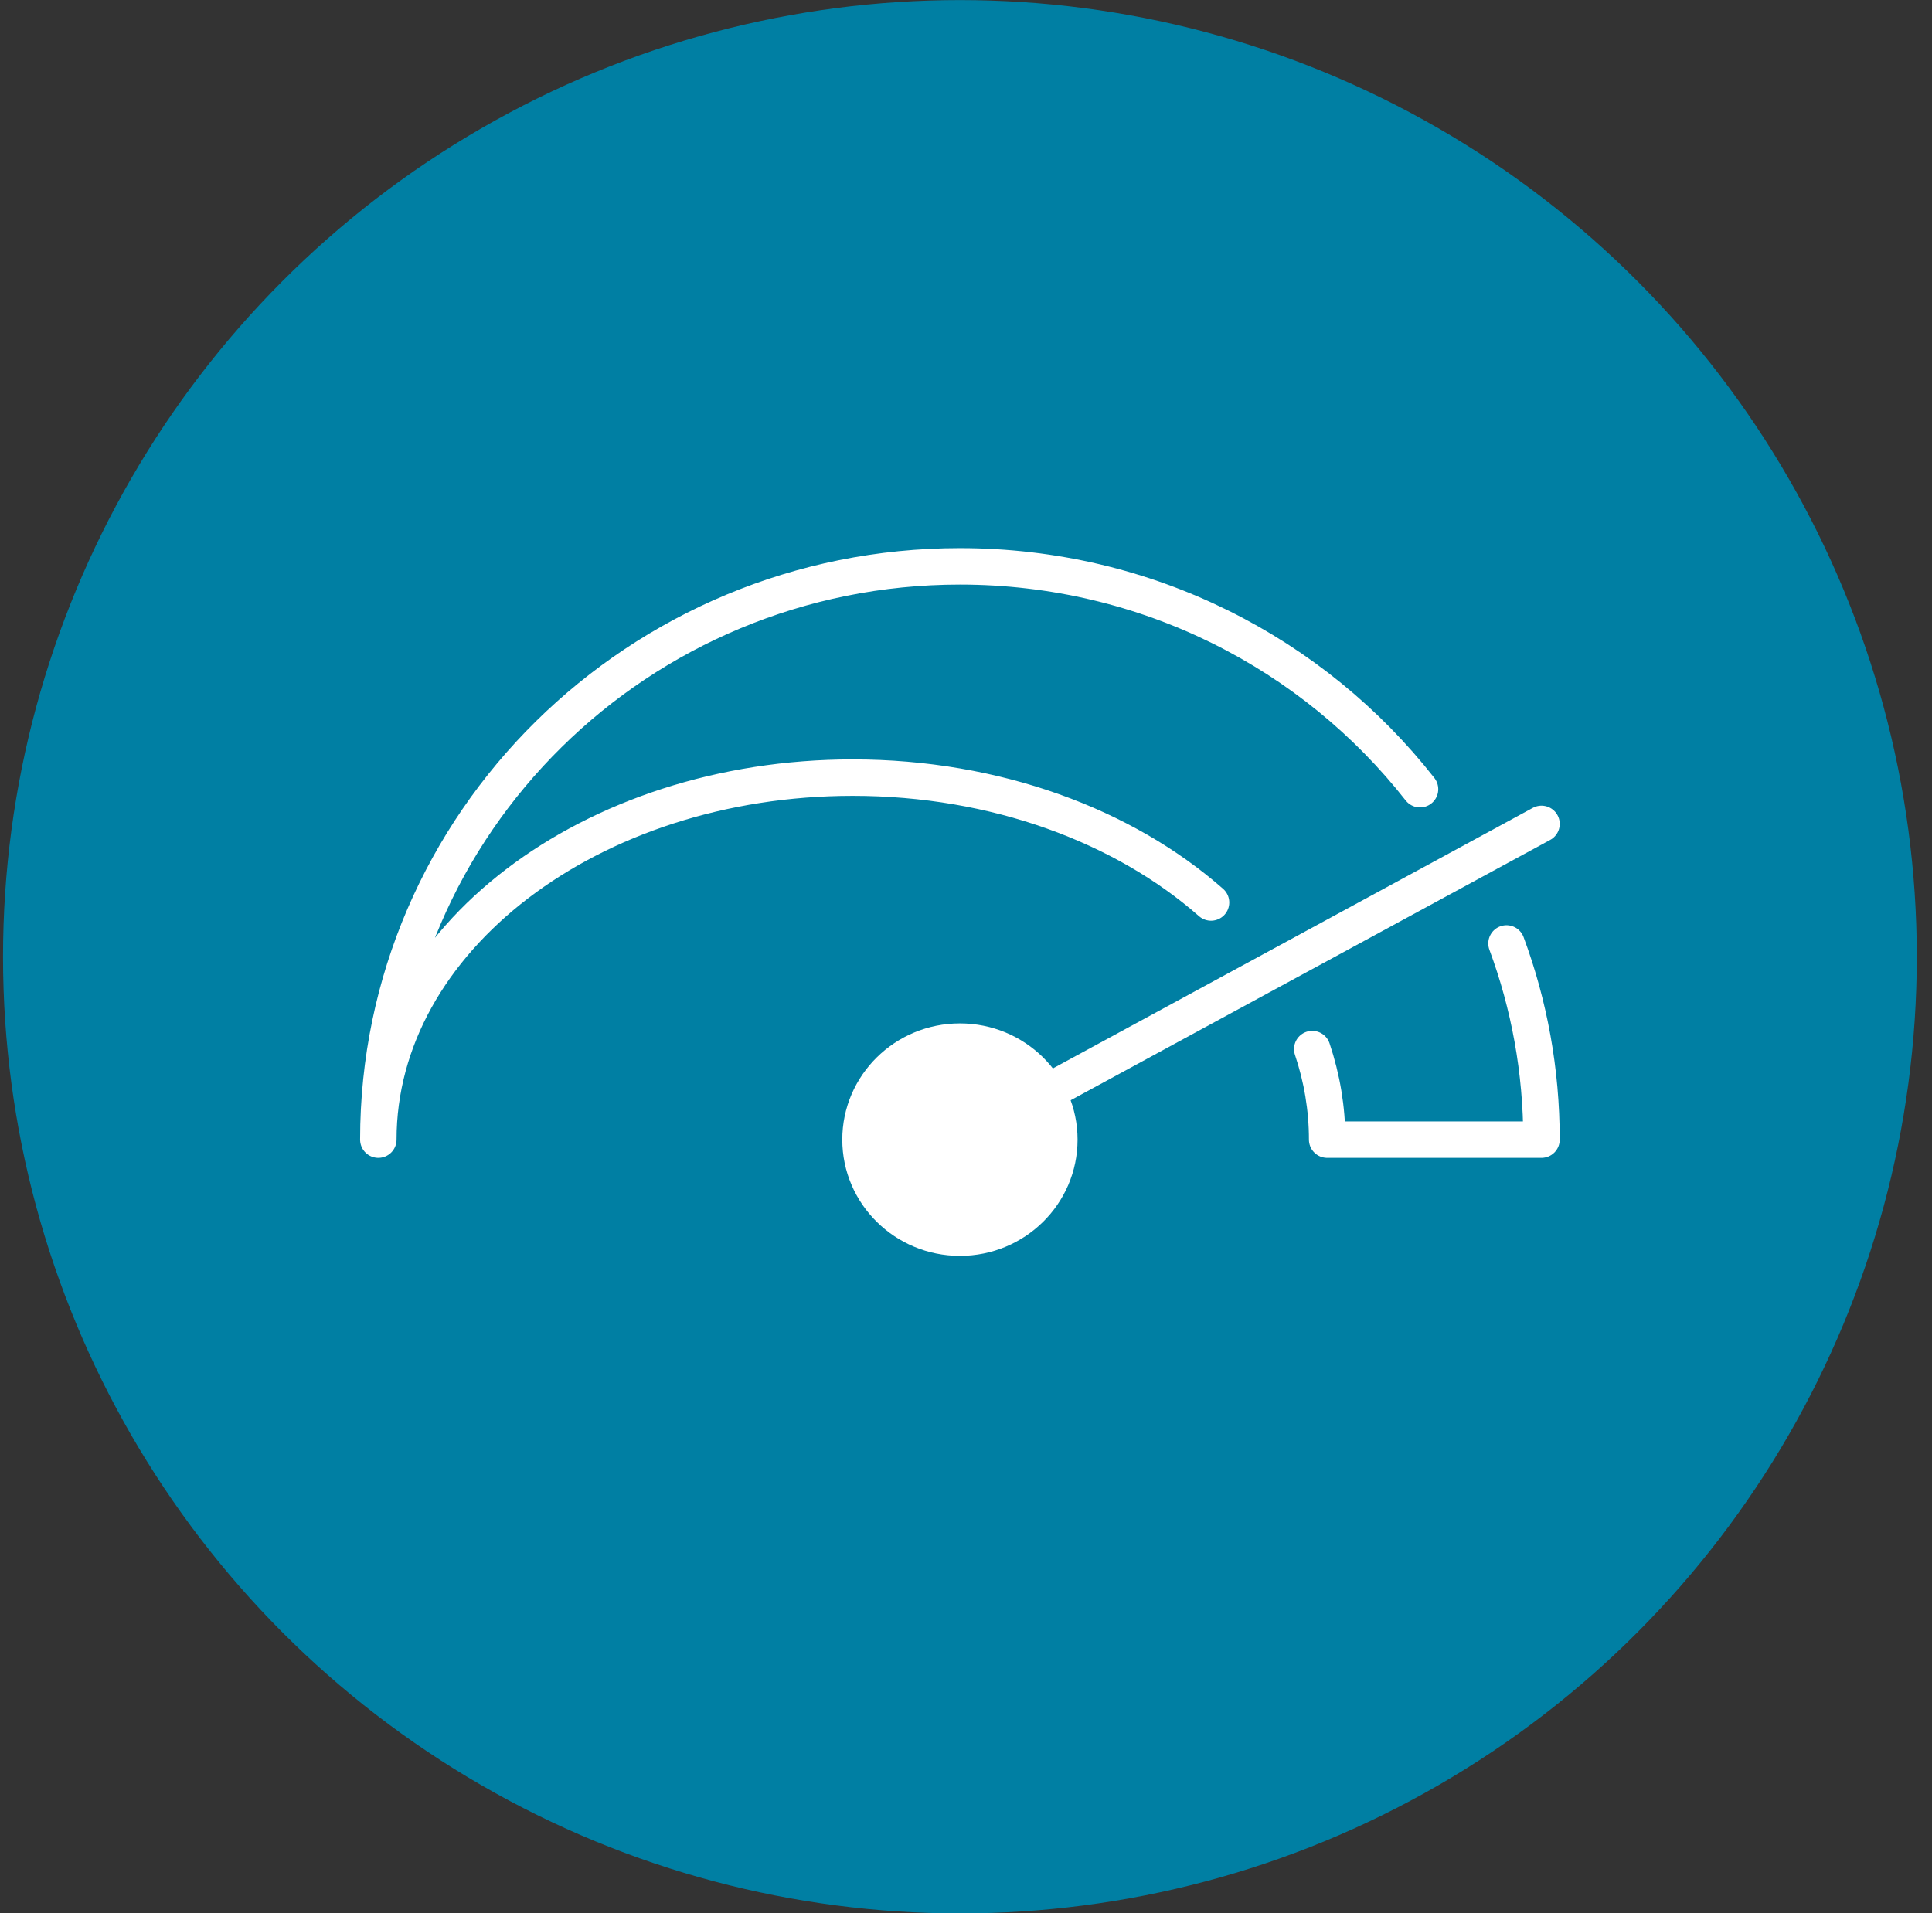
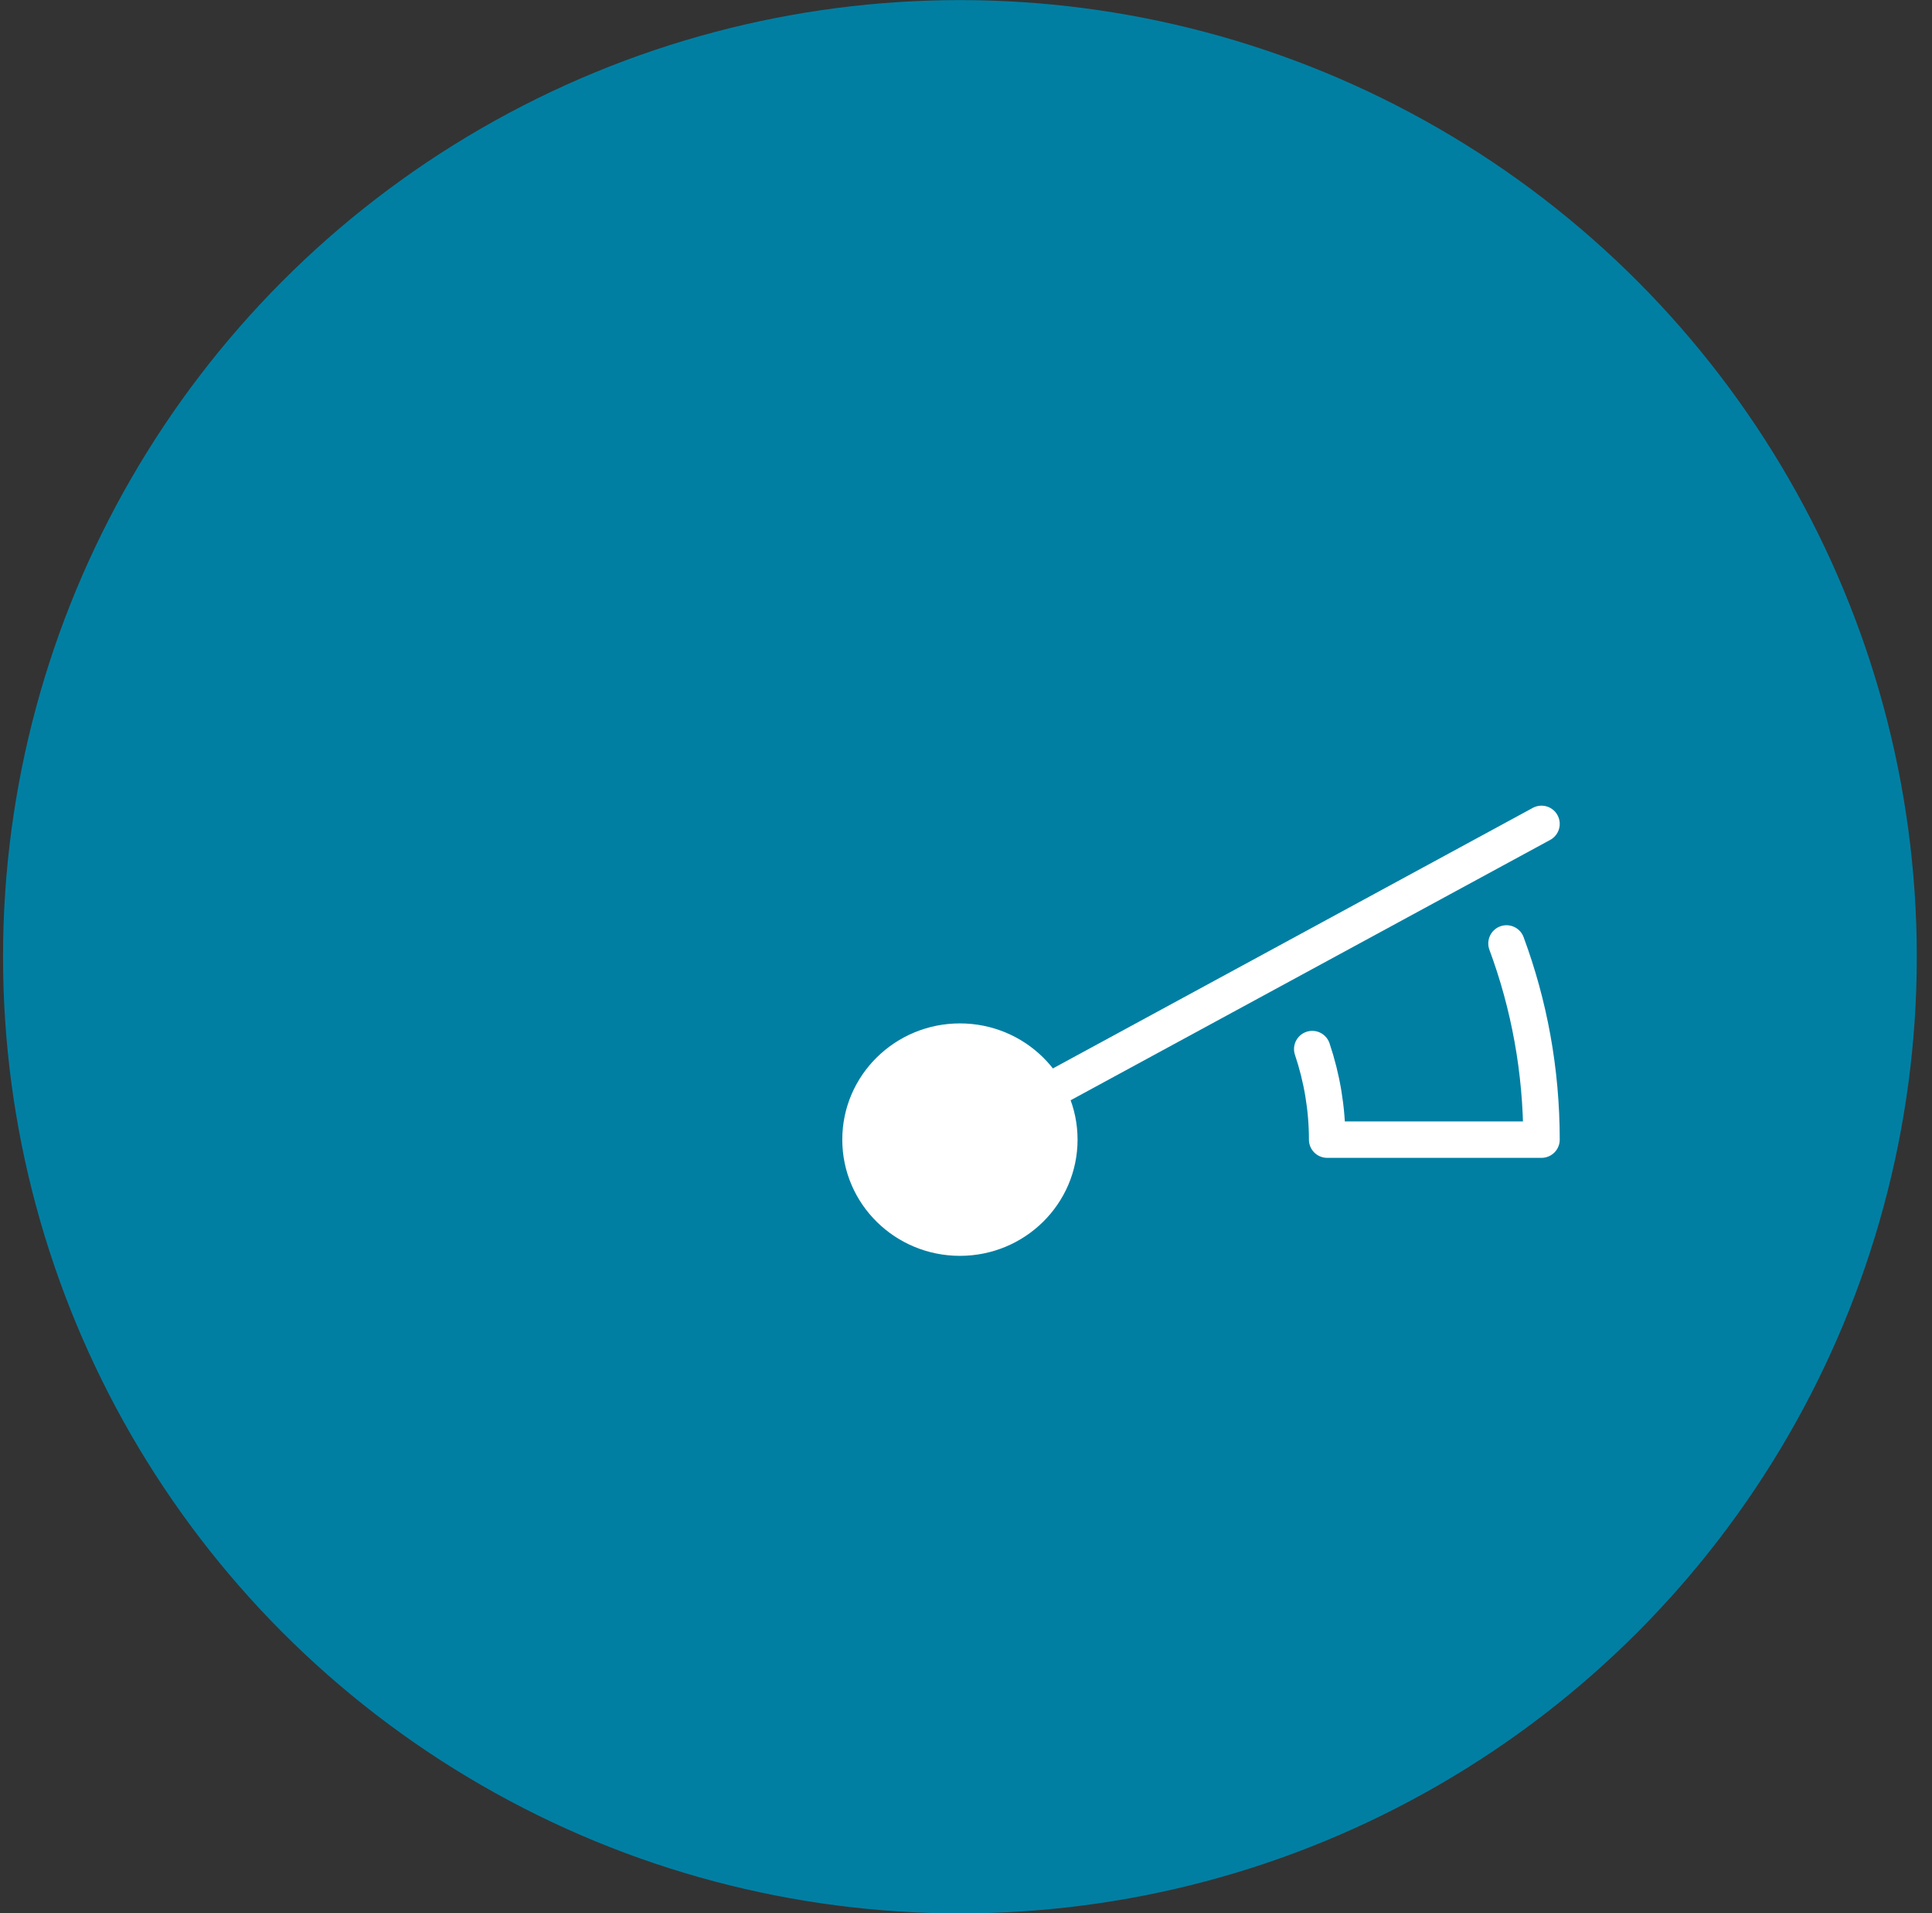
<svg xmlns="http://www.w3.org/2000/svg" width="106" height="105" viewBox="0 0 106 105" fill="none">
  <rect x="0" y="0" width="106" height="105" fill="#333333" stroke="none" />
  <circle cx="52.666" cy="52.505" r="52.5" fill="#007FA3" />
  <g clip-path="url(#clip0_97_343)">
-     <path d="M77.91 43.31C72.073 35.867 62.943 31.081 52.666 31.081C35.048 31.081 20.757 45.171 20.757 62.541C20.757 51.57 32.408 42.675 46.786 42.675C54.641 42.675 61.677 45.332 66.444 49.527" stroke="white" stroke-width="2" stroke-linecap="round" stroke-linejoin="round" />
    <path d="M71.997 57.572C72.532 59.164 72.815 60.831 72.815 62.541H84.575C84.575 58.755 83.899 55.13 82.655 51.775" stroke="white" stroke-width="2" stroke-linecap="round" stroke-linejoin="round" />
    <path d="M52.666 62.541L84.575 45.214" stroke="white" stroke-width="2" stroke-linecap="round" stroke-linejoin="round" />
    <path d="M52.666 67.919C55.679 67.919 58.121 65.511 58.121 62.541C58.121 59.571 55.679 57.163 52.666 57.163C49.654 57.163 47.212 59.571 47.212 62.541C47.212 65.511 49.654 67.919 52.666 67.919Z" fill="white" stroke="white" stroke-width="2" stroke-linecap="round" stroke-linejoin="round" />
  </g>
  <defs>
    <clipPath id="clip0_97_343">
      <rect width="66" height="39" fill="white" transform="translate(19.666 30.005)" />
    </clipPath>
  </defs>
</svg>